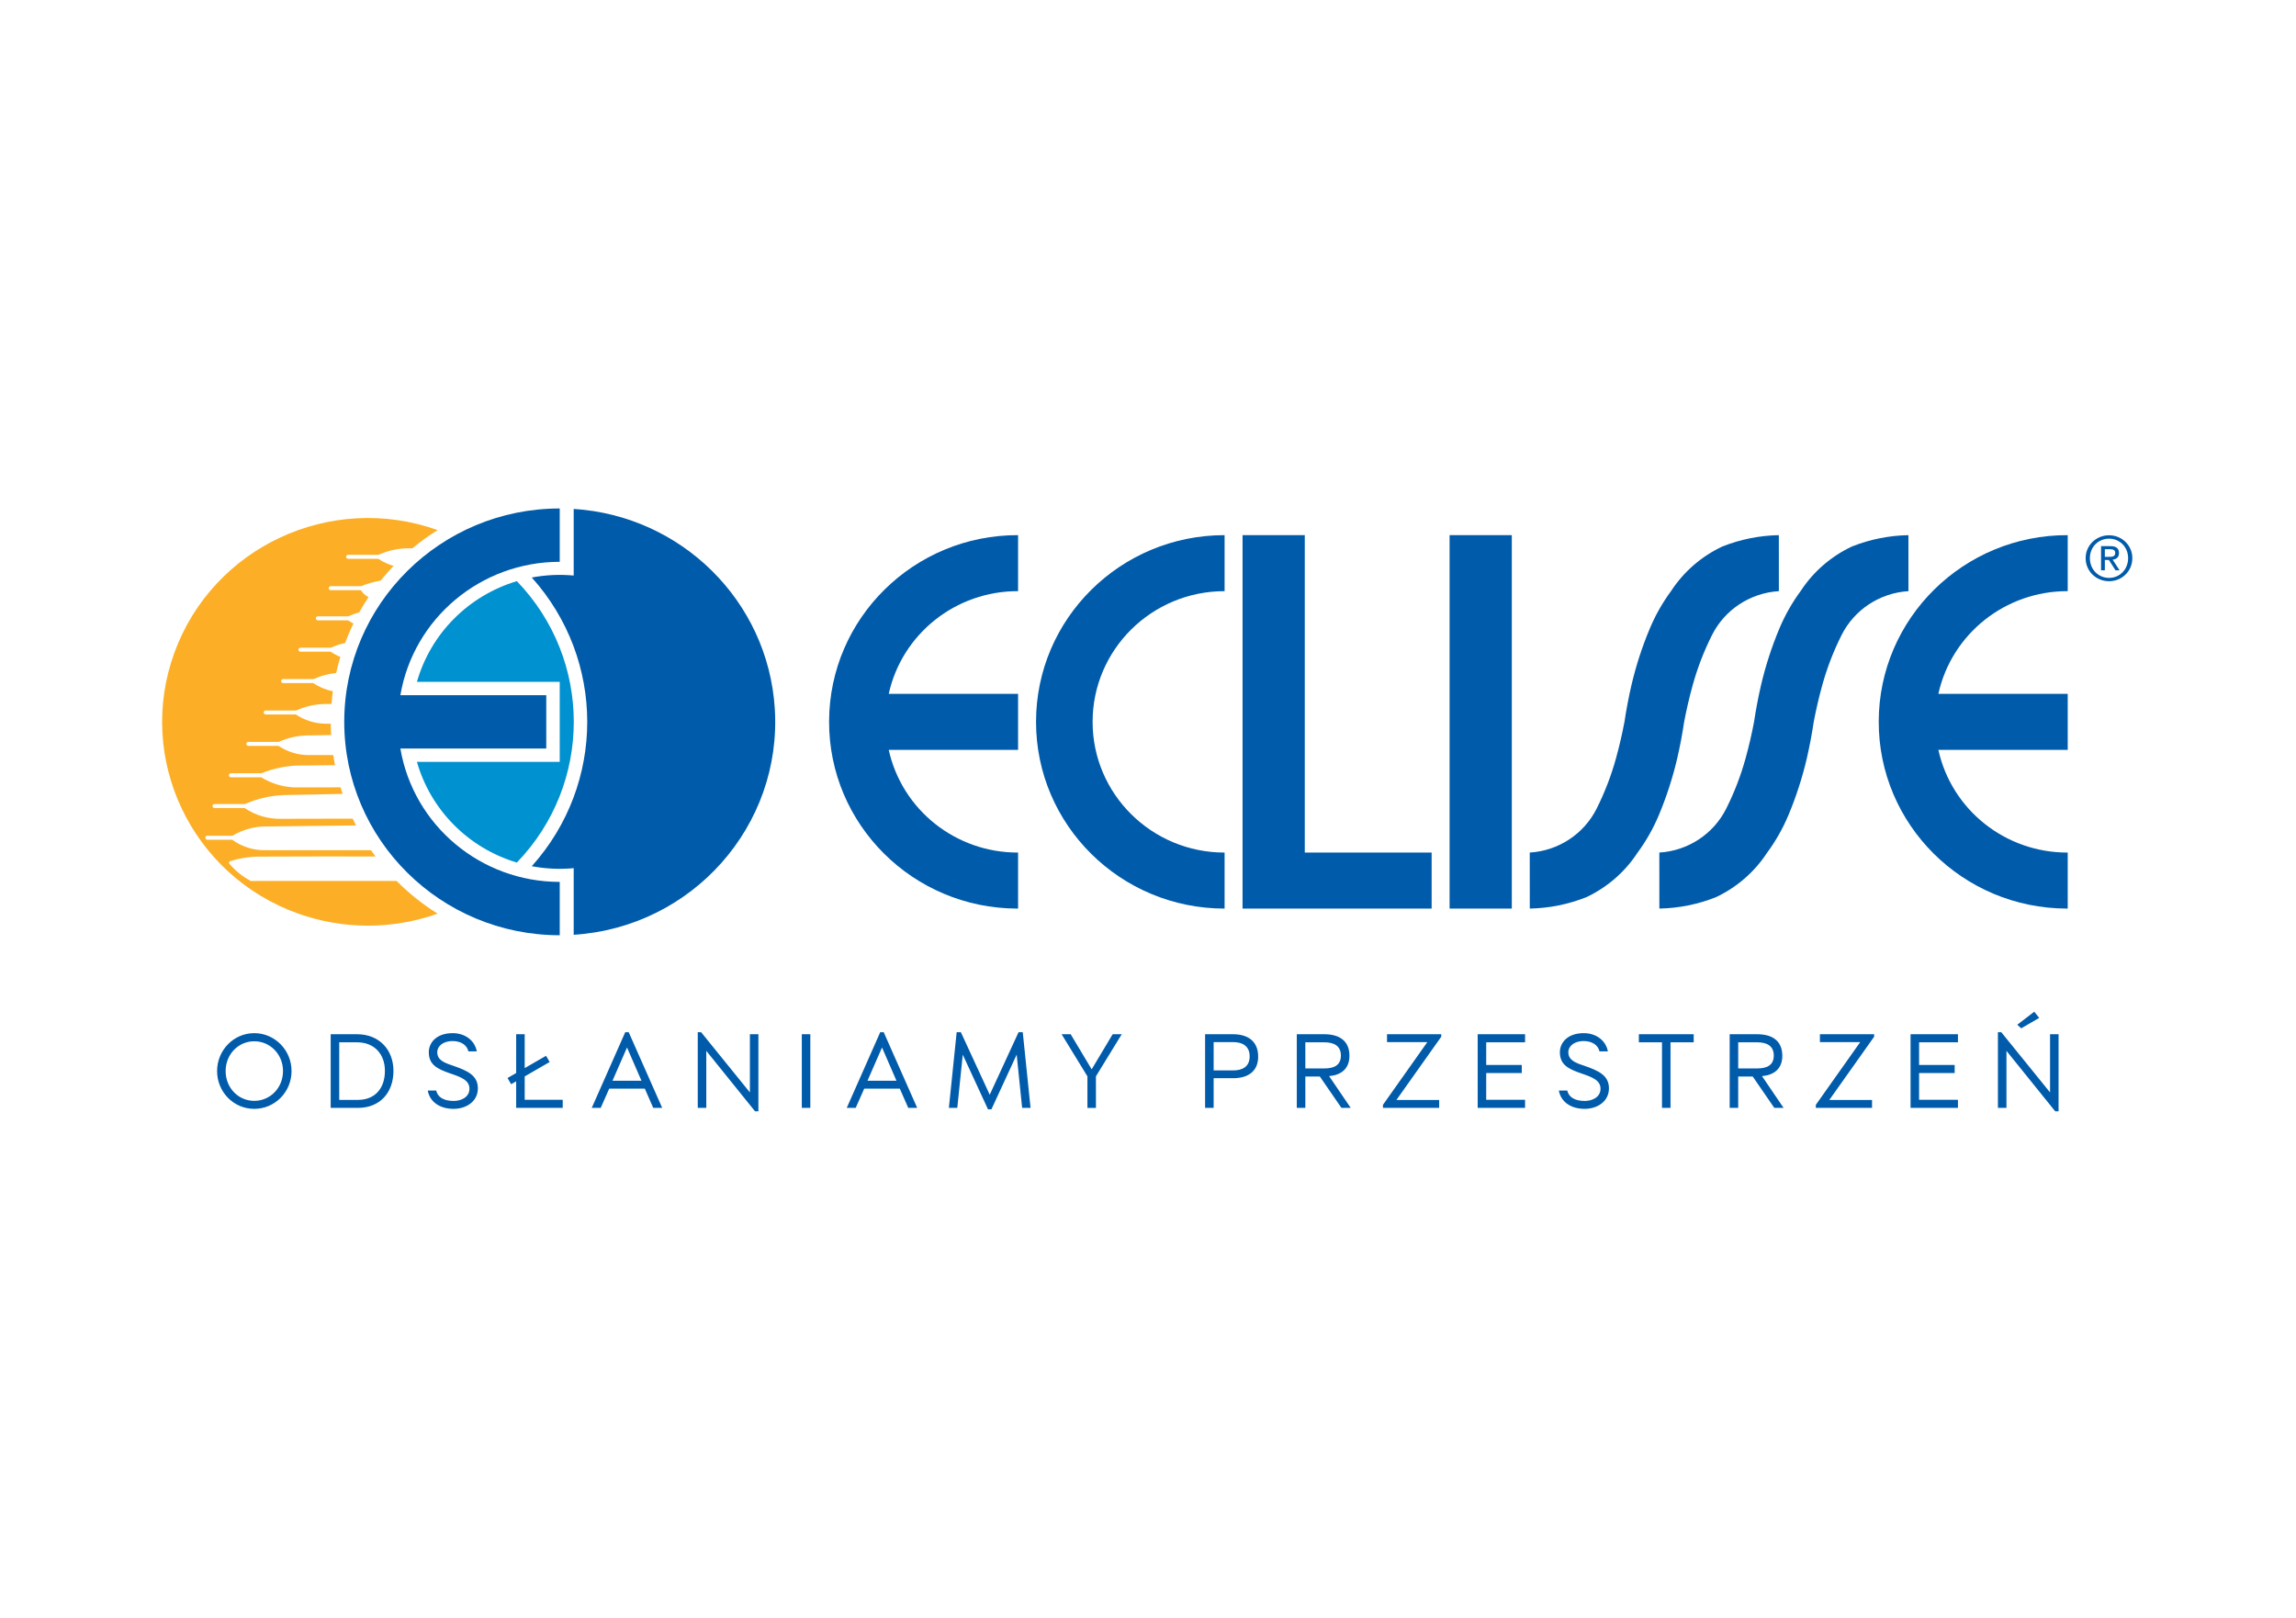
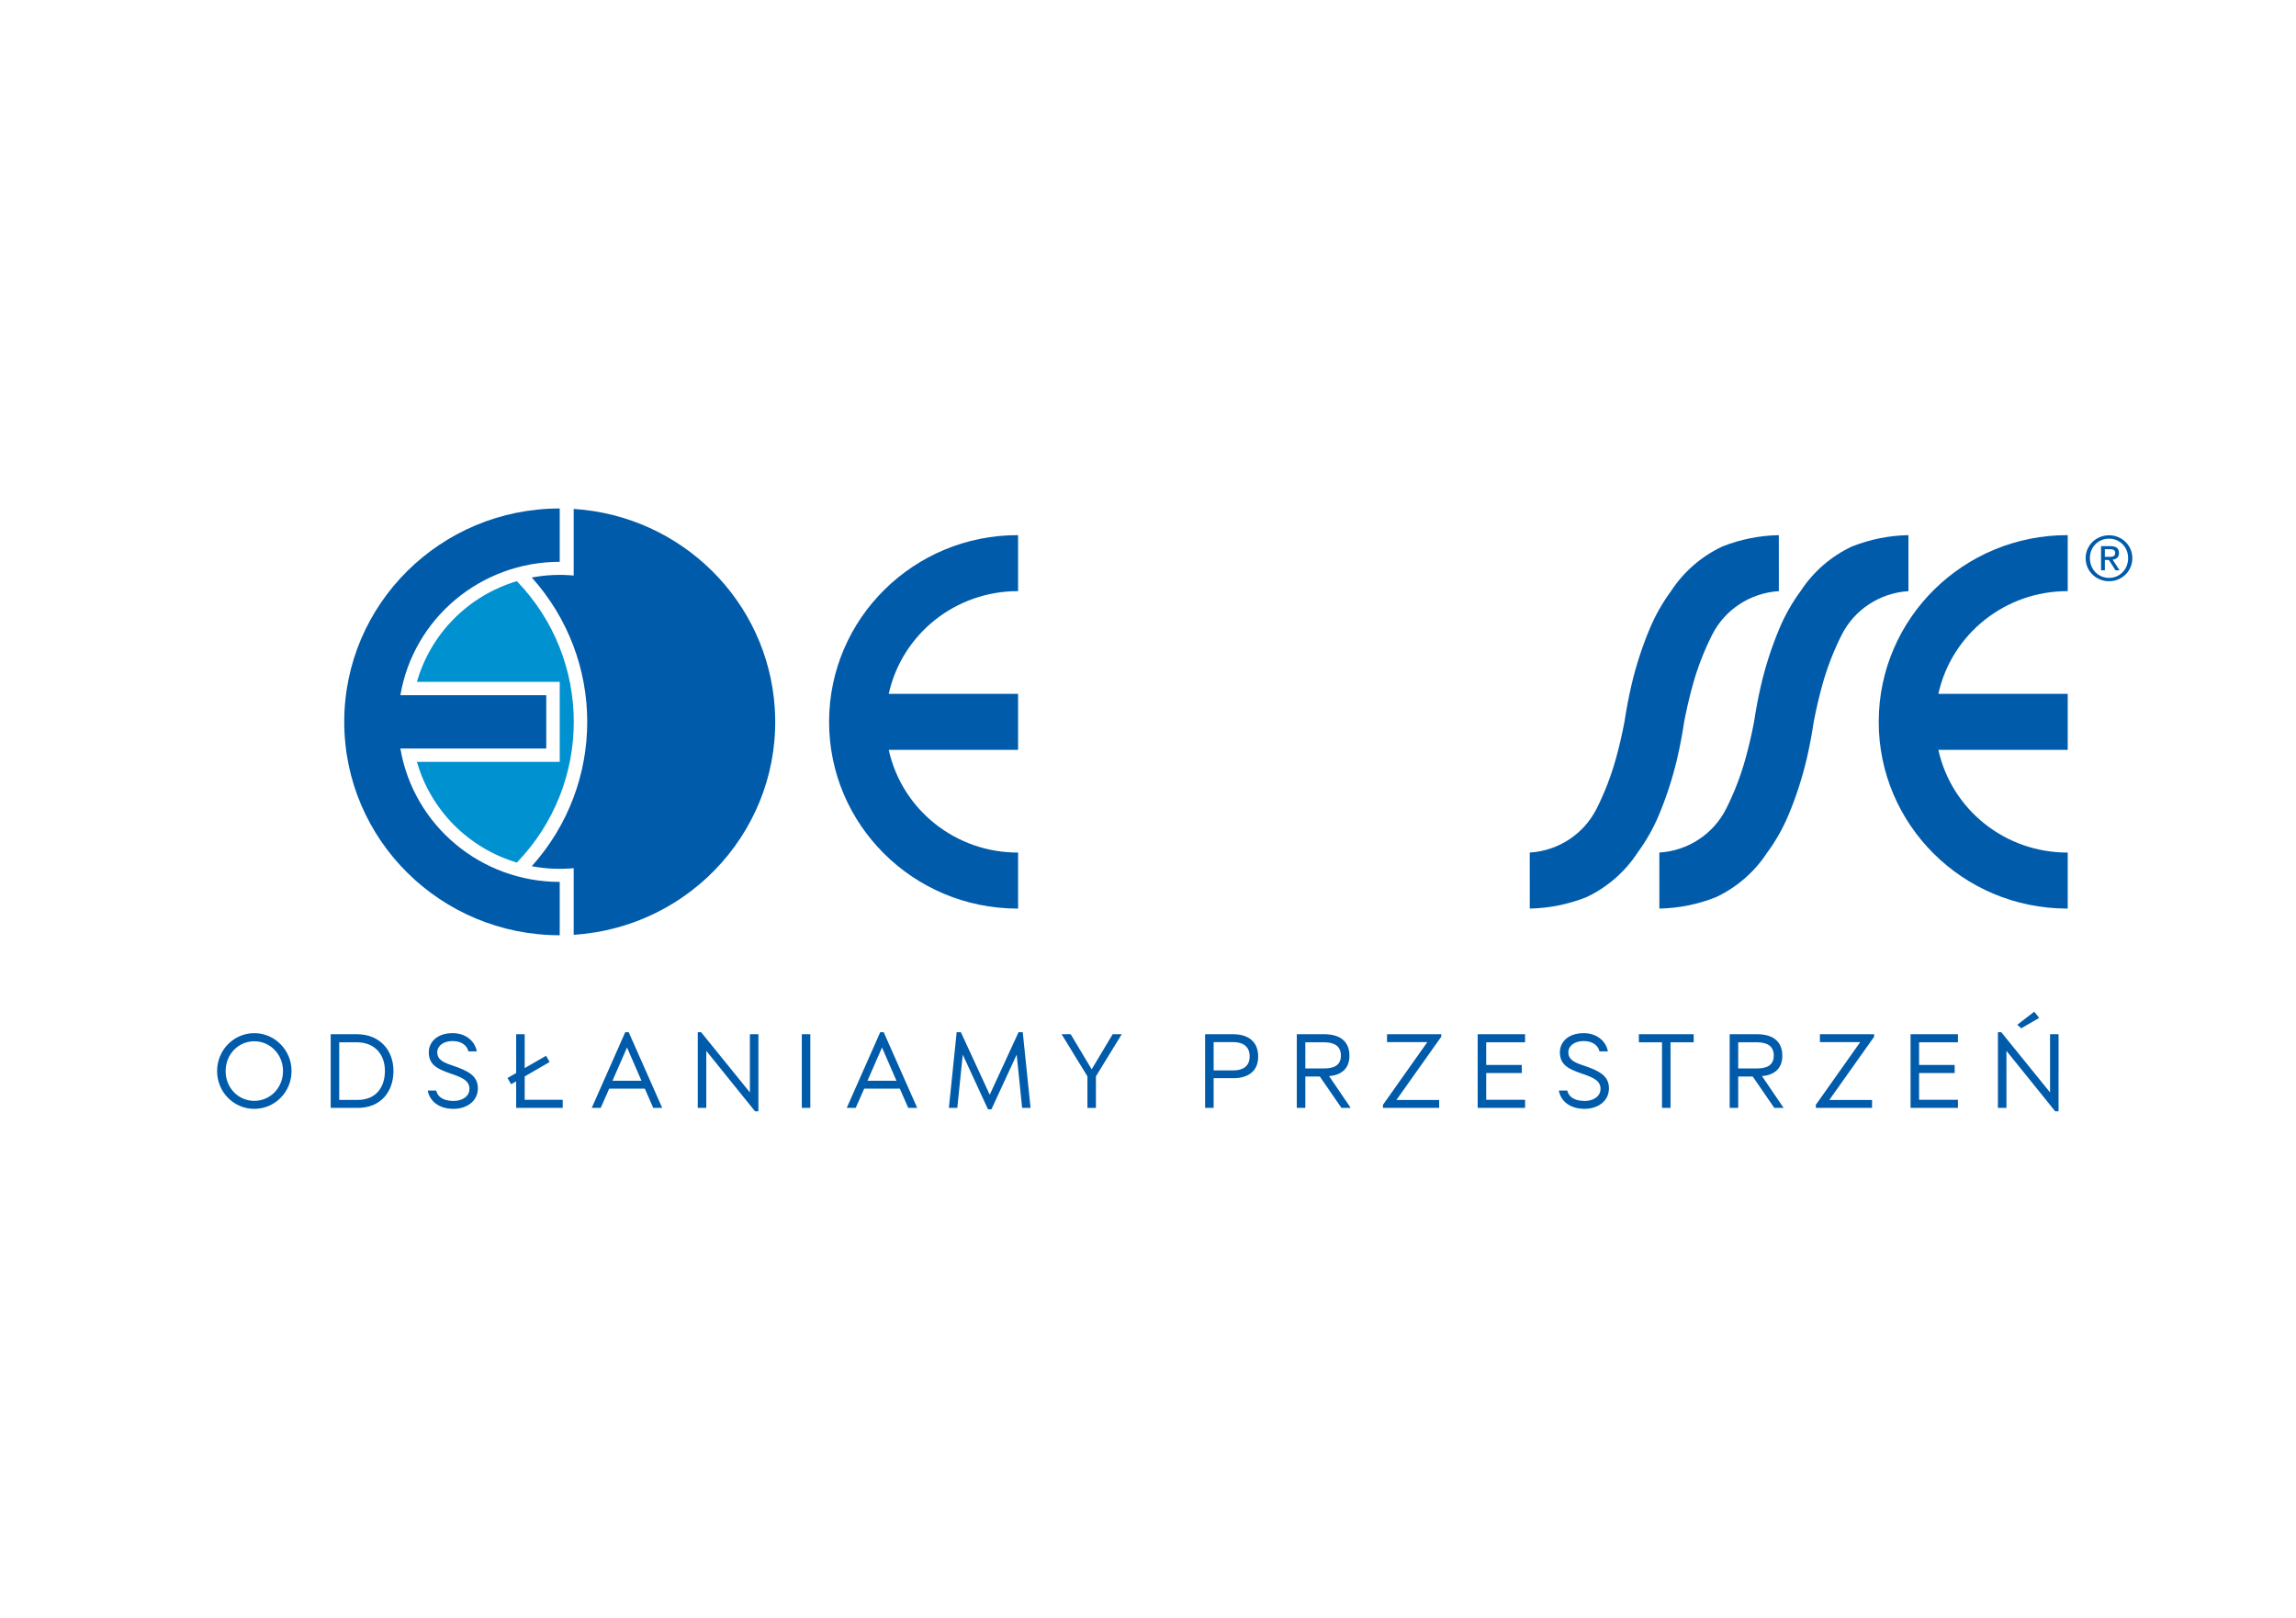
<svg xmlns="http://www.w3.org/2000/svg" id="Layer_1" x="0px" y="0px" viewBox="0 0 595.276 419.528" style="enable-background:new 0 0 595.276 419.528;" xml:space="preserve">
  <path style="fill:#005BAA;" d="M527.411,262.335l-4.395,3.381l1.014,0.929l4.665-2.701L527.411,262.335z M533.716,268.177h-2.205 v15.087l-12.642-15.606h-0.874v19.621h2.213v-14.793l12.634,15.667h0.874V268.177z M507.63,270.273v-2.096h-12.286v19.102h12.286 v-2.104h-10.074v-6.933h9.223v-2.096h-9.223v-5.873H507.63z M485.358,287.279v-2.05h-11.087l11.629-16.402v-0.65h-14.058v2.042 h10.452l-11.512,16.271v0.789H485.358z M450.66,277.043v-6.77h4.913c2.43,0,4.31,0.852,4.31,3.443c0,2.592-1.934,3.327-4.255,3.327 H450.66z M450.66,279.148h3.768l5.594,8.131h2.406l-5.602-8.24c2.925-0.247,5.269-1.748,5.269-5.269 c0-4.147-2.948-5.594-6.523-5.594h-7.125v19.102h2.212V279.148z M439.12,268.177h-14.221v2.096h6.004v17.006h2.205v-17.006h6.012 V268.177z M410.893,285.477c-2.592,0-4.17-0.982-4.557-2.7h-2.182c0.519,2.893,3.056,4.75,6.685,4.75 c3.28,0,6.305-1.888,6.305-5.323c0-3.304-2.591-4.534-6.36-5.841c-2.398-0.79-4.17-1.478-4.17-3.552 c0-1.338,1.253-2.862,4.007-2.862c2.128,0,3.714,1.036,4.07,2.677h2.182c-0.549-2.894-3.11-4.727-6.252-4.727 c-4.286,0-6.197,2.538-6.197,4.944c0,3.304,2.298,4.364,5.517,5.486c2.917,0.982,5.021,1.802,5.021,3.984 C414.964,284.417,412.944,285.477,410.893,285.477z M395.398,270.273v-2.096h-12.286v19.102h12.286v-2.104h-10.074v-6.933h9.223 v-2.096h-9.223v-5.873H395.398z M373.126,287.279v-2.05h-11.087l11.629-16.402v-0.65h-14.058v2.042h10.452l-11.512,16.271v0.789 H373.126z M338.428,277.043v-6.77h4.913c2.43,0,4.31,0.852,4.31,3.443c0,2.592-1.934,3.327-4.255,3.327H338.428z M338.428,279.148 h3.768l5.594,8.131h2.406l-5.602-8.24c2.925-0.247,5.269-1.748,5.269-5.269c0-4.147-2.948-5.594-6.522-5.594h-7.125v19.102h2.212 V279.148z M314.656,277.562v-7.343h5.021c2.46,0,4.317,1.014,4.317,3.714c0,2.701-1.942,3.629-4.263,3.629H314.656z  M314.656,279.581h5.075c3.66,0,6.468-1.64,6.468-5.594c0-4.201-2.917-5.81-6.522-5.81h-7.234v19.102h2.213V279.581z  M283.023,277.26l-5.431-9.083h-2.352l6.693,10.917v8.186h2.204v-8.186l6.693-10.917h-2.352l-5.431,9.083H283.023z M257.037,287.659 l6.554-14.19l1.416,13.81h2.181l-2.02-19.621h-1.091l-7.473,16.209l-7.482-16.209h-1.091l-2.019,19.621h2.182l1.416-13.81 l6.553,14.19H257.037z M228.677,271.612l3.745,8.626h-7.513L228.677,271.612z M228.212,267.658l-8.68,19.621h2.321l2.213-4.998 h9.222l2.19,4.998h2.321l-8.681-19.621H228.212z M210.087,268.177h-2.205v19.102h2.205V268.177z M196.628,268.177h-2.205v15.087 l-12.642-15.606h-0.874v19.621h2.212v-14.793l12.634,15.667h0.875V268.177z M162.565,271.612l3.745,8.626h-7.513L162.565,271.612z  M162.1,267.658l-8.68,19.621h2.321l2.213-4.998h9.222l2.19,4.998h2.321l-8.681-19.621H162.1z M132.517,281.136l1.308-0.735v6.878 h12.069v-2.104h-9.857v-6.058l6.468-3.737l-0.928-1.609l-5.54,3.188v-8.781h-2.212v10.065l-2.236,1.285L132.517,281.136z  M117.641,285.477c-2.591,0-4.17-0.982-4.557-2.7h-2.182c0.519,2.893,3.056,4.75,6.685,4.75c3.281,0,6.306-1.888,6.306-5.323 c0-3.304-2.592-4.534-6.36-5.841c-2.398-0.79-4.17-1.478-4.17-3.552c0-1.338,1.253-2.862,4.007-2.862 c2.128,0,3.714,1.036,4.07,2.677h2.182c-0.549-2.894-3.11-4.727-6.252-4.727c-4.286,0-6.197,2.538-6.197,4.944 c0,3.304,2.298,4.364,5.517,5.486c2.917,0.982,5.021,1.802,5.021,3.984C121.711,284.417,119.691,285.477,117.641,285.477z  M87.949,285.206v-14.933h4.611c4.557,0,7.234,3.111,7.234,7.397c0,4.449-2.484,7.536-7.018,7.536H87.949z M85.737,287.279h7.04 c5.842,0,9.231-4.07,9.231-9.609c0-5.377-3.606-9.493-9.447-9.493h-6.824V287.279z M58.498,277.724c0-4.341,3.304-7.721,7.427-7.721 c4.117,0,7.451,3.381,7.451,7.721c0,4.371-3.335,7.729-7.451,7.729C61.801,285.453,58.498,282.096,58.498,277.724z M56.285,277.724 c0,5.431,4.286,9.803,9.64,9.803c5.347,0,9.664-4.372,9.664-9.803c0-5.401-4.317-9.826-9.664-9.826 C60.571,267.898,56.285,272.324,56.285,277.724z" />
-   <rect x="375.829" y="138.762" style="fill:#005BAA;" width="16.131" height="96.834" />
-   <path style="fill:#005BAA;" d="M317.495,153.287v-14.525c-26.997,0-48.884,21.678-48.884,48.417 c0,26.738,21.886,48.417,48.884,48.417v-14.525c-18.898,0-34.219-15.173-34.219-33.892 C283.276,168.46,298.597,153.287,317.495,153.287" />
  <path style="fill:#005BAA;" d="M263.955,138.762v14.525c-16.117-0.053-30.085,11.038-33.538,26.63h33.538v14.525h-33.538 c3.453,15.592,17.421,26.683,33.538,26.63v14.525c-0.078,0-0.152,0-0.23,0c-26.997-0.063-48.833-21.792-48.77-48.531 C215.018,160.324,236.957,138.699,263.955,138.762" />
-   <polygon style="fill:#005BAA;" points="371.175,221.071 371.175,235.596 322.151,235.596 322.151,138.762 338.283,138.762  338.283,221.071 " />
  <path style="fill:#005BAA;" d="M446.556,141.703c4.661-1.847,9.62-2.844,14.636-2.941l0.007,14.525 c-7.417,0.453-14.026,4.792-17.334,11.381c-2.1,4.18-3.783,8.552-5.024,13.058c-0.862,3.119-1.595,6.273-2.198,9.453 c-0.474,3.172-1.072,6.326-1.791,9.452c-1.173,5.021-2.763,9.937-4.753,14.696c-1.454,3.475-3.323,6.769-5.561,9.806 c-3.262,4.985-7.86,8.975-13.281,11.522c-4.659,1.846-9.619,2.843-14.636,2.94l-0.007-14.525 c7.417-0.453,14.026-4.792,17.335-11.381c2.1-4.18,3.782-8.555,5.026-13.058c0.859-3.119,1.592-6.273,2.195-9.452 c0.474-3.173,1.072-6.326,1.794-9.453c1.171-5.021,2.761-9.936,4.753-14.696c1.452-3.475,3.32-6.769,5.559-9.806 C436.537,148.239,441.135,144.248,446.556,141.703" />
  <path style="fill:#0091D0;" d="M108.095,197.553c3.574,12.512,13.341,22.354,25.911,26.109c19.675-20.42,19.675-52.548,0-72.97 c-12.57,3.756-22.337,13.6-25.911,26.112h37.023v20.749H108.095z" />
  <path style="fill:#005BAA;" d="M145.119,242.513c-30.855,0-55.868-24.773-55.868-55.333c0-30.56,25.013-55.333,55.868-55.333v13.833 c-20.447,0-37.907,14.617-41.316,34.584h37.824v13.832h-37.824c3.409,19.967,20.87,34.584,41.316,34.584V242.513z" />
  <path style="fill:#005BAA;" d="M480.152,141.703c4.66-1.847,9.619-2.844,14.636-2.941l0.007,14.525 c-7.417,0.453-14.026,4.792-17.335,11.381c-2.101,4.18-3.783,8.552-5.026,13.058c-0.859,3.119-1.592,6.273-2.195,9.453 c-0.474,3.172-1.072,6.326-1.79,9.452c-1.174,5.021-2.764,9.937-4.753,14.696c-1.454,3.475-3.323,6.769-5.561,9.806 c-3.262,4.985-7.86,8.975-13.28,11.522c-4.659,1.846-9.62,2.843-14.636,2.94l-0.008-14.525c7.417-0.453,14.026-4.792,17.335-11.381 c2.1-4.18,3.783-8.555,5.026-13.058c0.859-3.119,1.592-6.273,2.195-9.452c0.474-3.173,1.072-6.326,1.793-9.453 c1.171-5.021,2.761-9.936,4.753-14.696c1.452-3.475,3.32-6.769,5.559-9.806C470.134,148.236,474.732,144.248,480.152,141.703" />
  <path style="fill:#005BAA;" d="M536.091,138.762v14.525c-16.117-0.053-30.086,11.038-33.539,26.63h33.539v14.525h-33.539 c3.453,15.592,17.422,26.683,33.539,26.63v14.525c-0.077,0-0.153,0-0.23,0c-26.997-0.063-48.833-21.792-48.77-48.531 C487.153,160.324,509.093,138.699,536.091,138.762" />
  <path style="fill:#005BAA;" d="M148.741,242.396V225.12c-3.627,0.339-7.286,0.167-10.868-0.513 c19.171-21.339,19.171-53.516,0-74.855c3.581-0.681,7.24-0.852,10.868-0.513v-17.276c28.002,1.803,50.307,23.895,52.127,51.628 C202.869,214.087,179.531,240.414,148.741,242.396" />
-   <path style="fill:#FCAF26;" d="M85.761,187.656h-1.324c-2.758-0.029-5.449-0.862-7.734-2.394h-7.814c-0.288,0-0.52-0.232-0.52-0.516 c0-0.286,0.232-0.515,0.52-0.515h7.891c2.549-1.159,5.327-1.733,8.132-1.677l1.033-0.019c0.087-1.101,0.208-2.2,0.358-3.294 c-1.822-0.365-3.555-1.087-5.094-2.117h-7.814c-0.288,0-0.52-0.233-0.52-0.516c0-0.285,0.232-0.515,0.52-0.515h7.891 c1.854-0.844,3.838-1.379,5.868-1.585c0.312-1.406,0.678-2.798,1.094-4.177c-0.888-0.36-1.738-0.813-2.534-1.345h-7.814 c-0.288,0-0.521-0.233-0.521-0.516c0-0.286,0.232-0.515,0.521-0.515h7.891c1.179-0.535,2.41-0.949,3.676-1.232 c0.641-1.713,1.364-3.398,2.166-5.045c-0.486-0.25-0.958-0.527-1.413-0.83h-7.815c-0.285,0-0.517-0.232-0.517-0.516 c0-0.285,0.232-0.515,0.517-0.515h7.892c0.917-0.416,1.865-0.76,2.839-1.023c0.75-1.348,1.556-2.667,2.41-3.952 c-0.818-0.412-1.505-1.039-1.987-1.81h-7.814c-0.285,0-0.521-0.23-0.521-0.515c0-0.286,0.235-0.516,0.521-0.516h7.887 c1.621-0.672,3.317-1.159,5.053-1.447c1.063-1.319,2.18-2.592,3.352-3.817c-1.413-0.406-2.752-1.028-3.971-1.844h-7.812 c-0.288,0-0.52-0.232-0.52-0.515c0-0.283,0.232-0.516,0.52-0.516h7.89c2.548-1.159,5.329-1.733,8.133-1.676l0.651-0.012 c2.067-1.718,4.247-3.296,6.529-4.722c-27.73-9.878-58.295,4.381-68.268,31.848c-9.973,27.465,4.424,57.736,32.154,67.615 c11.672,4.155,24.442,4.155,36.113,0c-3.862-2.413-7.429-5.259-10.633-8.48H65.027c-2.115-1.108-3.993-2.614-5.525-4.436 c-0.051-0.048-0.087-0.111-0.109-0.179c-0.067-0.228,0.063-0.467,0.293-0.535c2.435-0.759,4.969-1.149,7.519-1.161l15.458-0.046 l14.693,0.012c-0.402-0.537-0.795-1.082-1.174-1.634l-27.371-0.007c-3.095,0.07-6.127-0.884-8.613-2.71h-6.444 c-0.286,0-0.521-0.232-0.521-0.516c0-0.285,0.235-0.515,0.521-0.515h6.517c2.599-1.571,5.583-2.401,8.625-2.401l23.416-0.273 c-0.302-0.581-0.593-1.169-0.876-1.759l-18.513,0.039c-3.385,0.092-6.71-0.886-9.498-2.793h-7.82c-0.287,0-0.52-0.23-0.52-0.515 c0-0.285,0.232-0.515,0.52-0.515h7.892c3.131-1.378,6.493-2.164,9.912-2.319l15.423-0.317c-0.191-0.562-0.37-1.126-0.544-1.694 l-12.056,0.017c-3.025-0.152-5.963-1.058-8.54-2.633h-7.817c-0.287,0-0.52-0.232-0.52-0.518c0-0.285,0.233-0.518,0.52-0.518h7.891 c2.873-1.159,5.922-1.832,9.022-1.991l10.065-0.104c-0.172-0.869-0.322-1.74-0.453-2.616h-6.468 c-2.759-0.029-5.45-0.861-7.737-2.393h-7.811c-0.288,0-0.52-0.232-0.52-0.515c0-0.285,0.232-0.515,0.52-0.515h7.889 c2.549-1.159,5.329-1.733,8.134-1.677l5.455-0.097C85.802,189.618,85.769,188.635,85.761,187.656" />
  <path style="fill:#005BAA;" d="M541.838,144.727c0-2.865,2.156-5.05,4.97-5.05c2.786,0,4.944,2.185,4.944,5.05 c0,2.909-2.158,5.121-4.944,5.121C543.994,149.848,541.838,147.636,541.838,144.727 M540.739,144.727 c0,3.427,2.767,5.984,6.069,5.984c3.284,0,6.035-2.557,6.035-5.984c0-3.357-2.751-5.931-6.035-5.931 C543.506,138.796,540.739,141.371,540.739,144.727z M544.735,147.885h0.983v-2.691h1.043l1.722,2.691h1.053l-1.803-2.769 c0.929-0.097,1.653-0.573,1.653-1.715c0-1.198-0.707-1.786-2.212-1.786h-2.44V147.885z M545.717,142.404h1.305 c0.656,0,1.388,0.133,1.388,0.963c0,0.987-0.8,1.026-1.672,1.026h-1.021V142.404z" />
</svg>